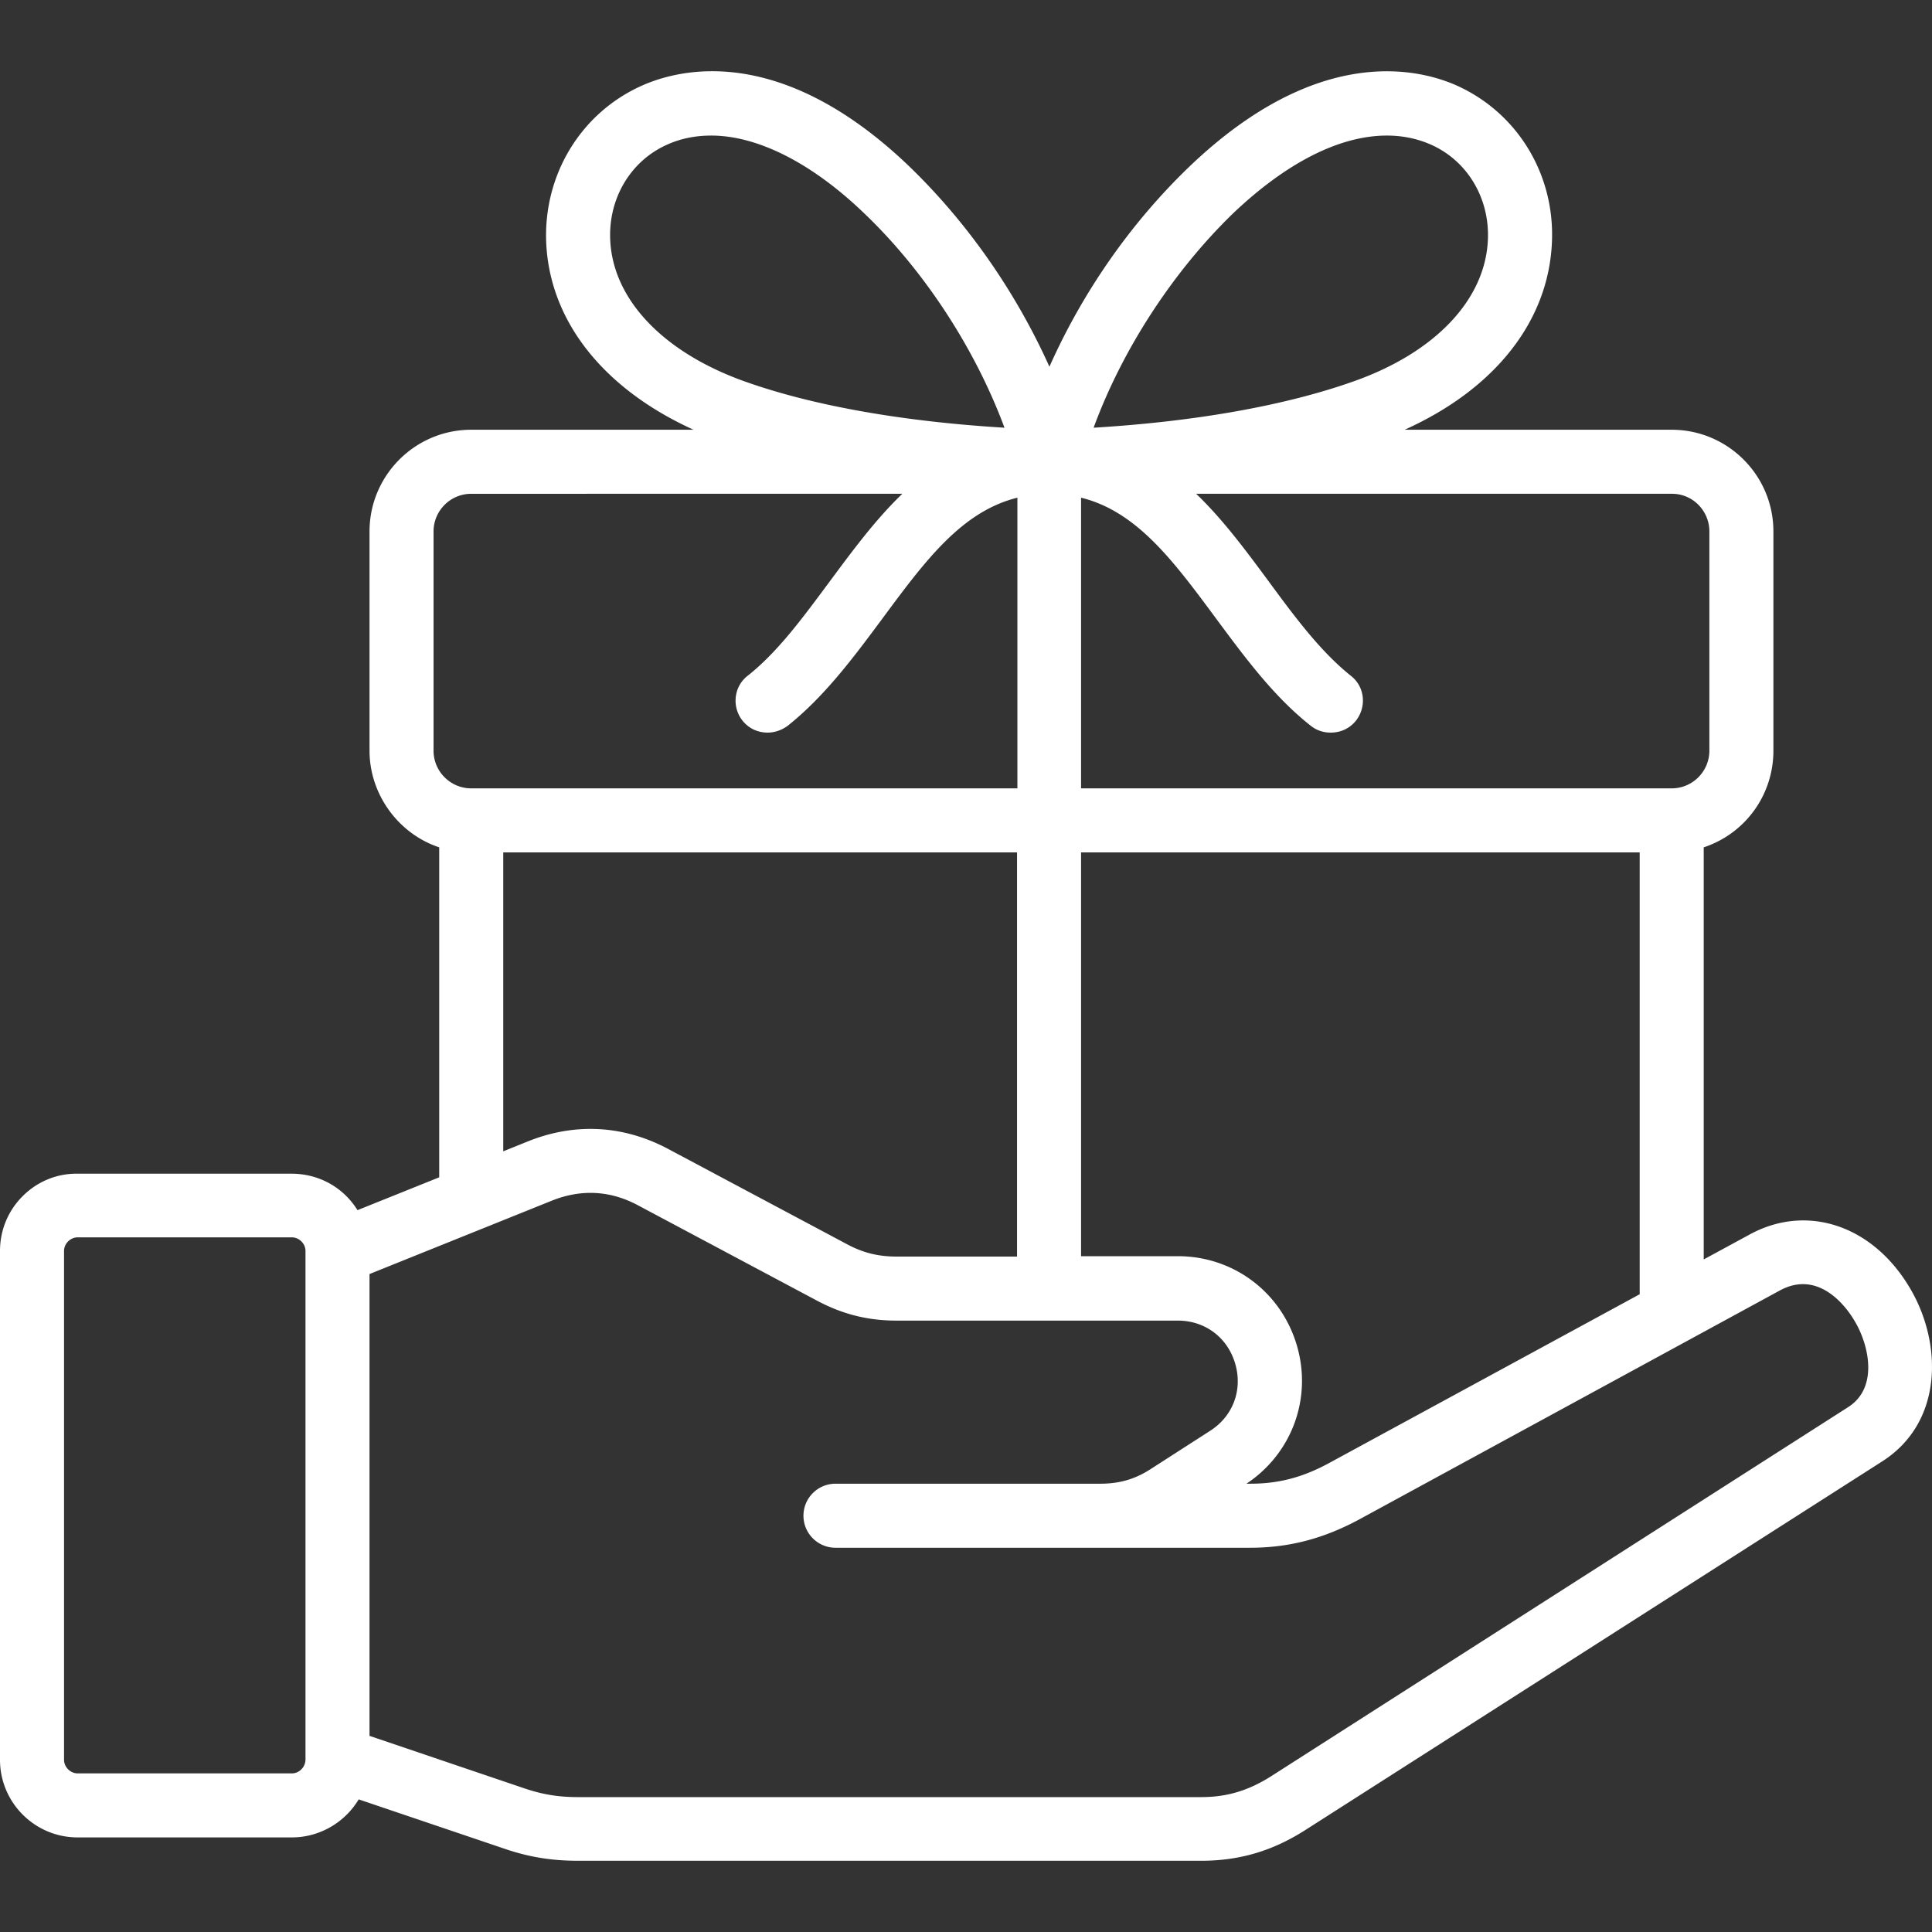
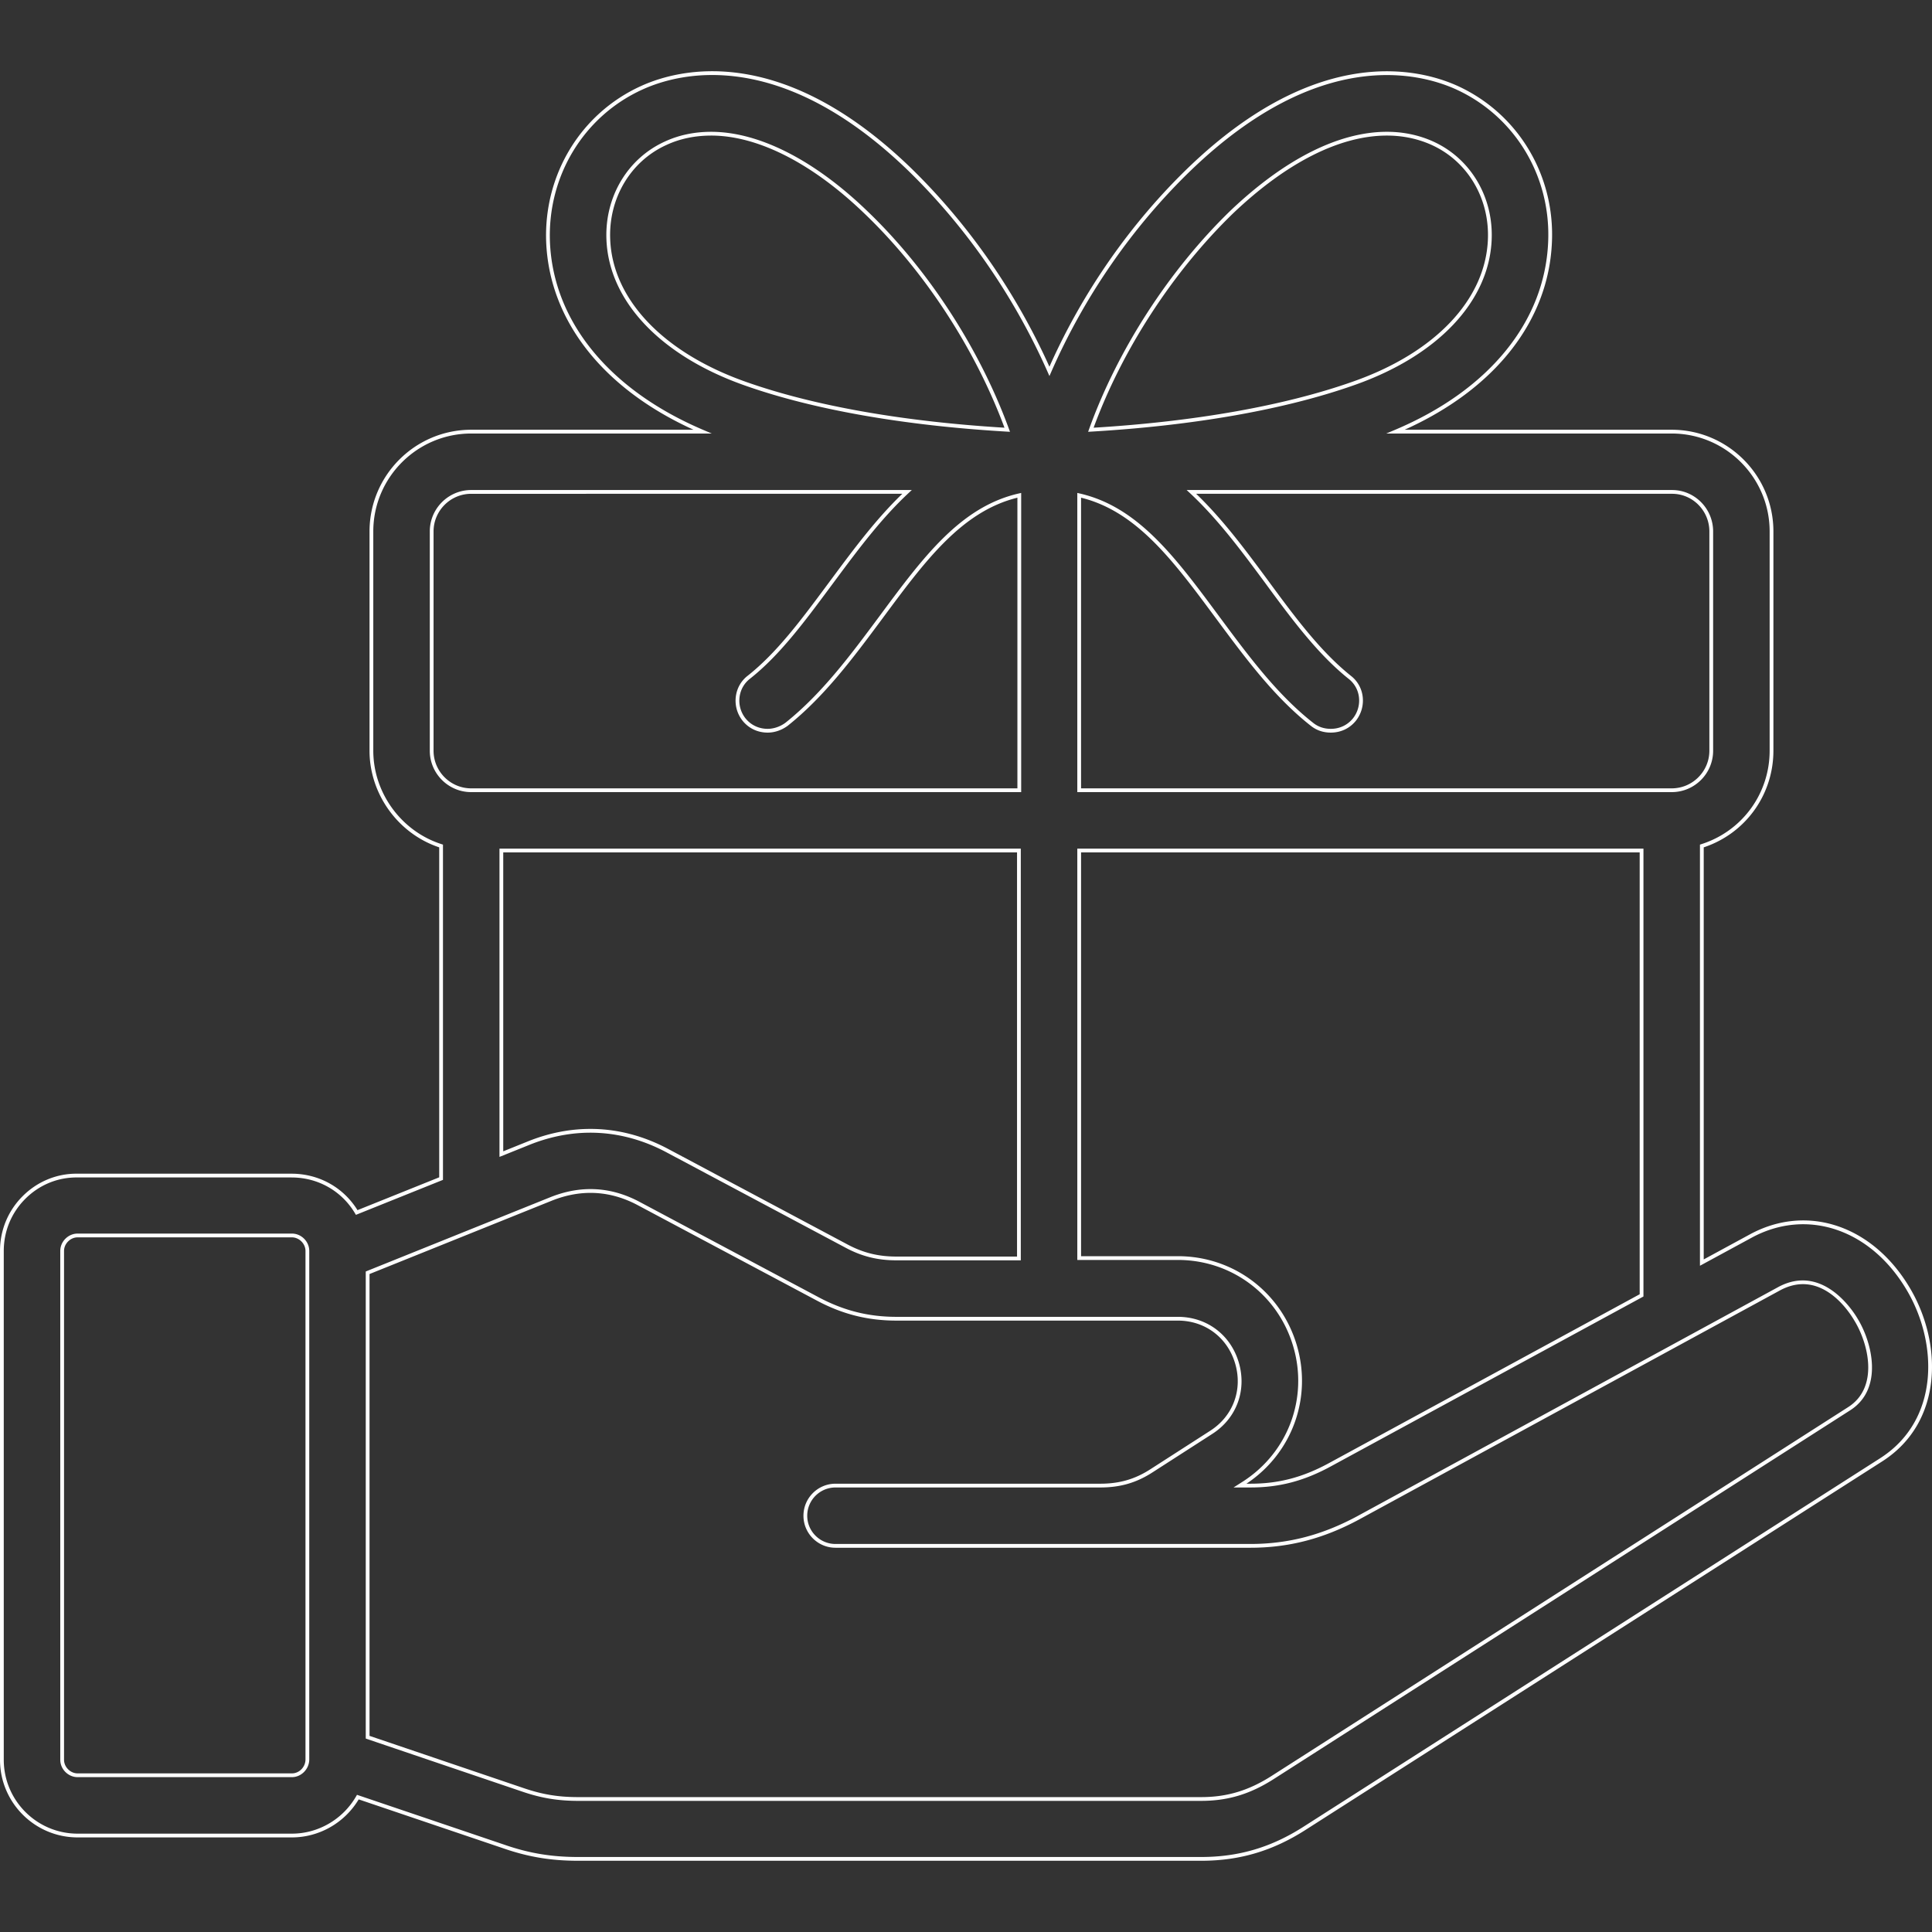
<svg xmlns="http://www.w3.org/2000/svg" version="1.1" width="512" height="512" x="0" y="0" viewBox="0 0 512.903 512.903" style="enable-background:new 0 0 512 512" xml:space="preserve" class="">
  <rect x="0" y="0" width="512.903" height="512.903" fill="#333333" stroke="none" />
  <g>
-     <path d="M506.6 342.19c-9.7-16.4-26.9-22.2-41.9-14l-12.9 7v-110.6c10.7-3.4 18.5-13.4 18.5-25.3v-58.2c0-14.6-11.9-26.5-26.5-26.5h-73.3c24.9-10.5 40.1-29 41-50.3.8-17.8-9-33.8-24.7-41-9.9-4.5-36.7-11.3-70.8 21.4-15.7 15.1-28.7 34-37.4 53.9-8.8-19.9-21.8-38.8-37.4-53.9-34.1-32.8-60.9-25.9-70.8-21.4-15.9 7.2-25.6 23.3-24.9 41 .9 21.3 16.1 39.7 41 50.3h-61.4c-14.6 0-26.5 11.9-26.5 26.5v58.2c0 11.8 7.8 21.9 18.5 25.3v88.3l-22.4 9c-3.5-5.9-9.9-9.8-17.3-9.8H20.6c-11.1-.1-20.1 8.9-20.1 20v135.1c0 11.1 9 20.1 20.1 20.1h56.9c7.5 0 14-4.1 17.5-10.2l38.7 13.1c6.6 2.3 12.7 3.3 19.7 3.3h165.5c10.1 0 18.8-2.6 27.4-8.1l153.2-97.9c16-10.3 15.6-31 7.1-45.3zM353 388.89c-7 3.8-13.5 5.5-21 5.5h-2.8l1.1-.7c12.2-7.9 17.6-22.5 13.5-36.4s-16.6-23.3-31.1-23.3h-26.2v-108.2h149.3v118.1zm101.3-247.8v58.2c0 5.8-4.7 10.5-10.5 10.5H286.5v-78.3c15.4 3.5 25.4 17.1 36.8 32.5 7.5 10.1 15.2 20.6 25 28.3 1.5 1.2 3.2 1.7 5 1.7 2.4 0 4.7-1 6.3-3 2.7-3.5 2.2-8.5-1.3-11.2-8.1-6.5-14.9-15.6-22-25.3-6-8.1-12.4-16.8-20-23.9h127.6c5.7 0 10.4 4.7 10.4 10.5zM327 56.29c14.3-13.6 28.7-20.8 41.2-20.8 4.2 0 8.2.8 12 2.5 9.8 4.4 15.8 14.5 15.3 25.7-.7 16.1-14.2 30.4-36.2 38.1-18.4 6.5-42.3 10.7-69.7 12.3 7.6-21.1 21.2-42.1 37.4-57.8zm-165.5 7.4c-.5-11.2 5.5-21.3 15.3-25.7 3.7-1.7 7.7-2.5 12-2.5 12.5 0 26.9 7.2 41.1 20.9 16.3 15.6 29.8 36.6 37.5 57.7-27.4-1.6-51.4-5.8-69.7-12.3-22-7.8-35.5-22-36.2-38.1zm-46.9 77.4c0-5.8 4.7-10.5 10.5-10.5h115.7c-7.6 7.1-13.9 15.7-20 23.9-7.2 9.7-13.9 18.9-22 25.3-3.5 2.7-4 7.8-1.3 11.2 1.6 2 3.9 3 6.3 3 1.7 0 3.5-.6 5-1.7 9.8-7.8 17.5-18.2 25-28.3 11.4-15.4 21.4-29 36.8-32.5v78.3H125.1c-5.8 0-10.5-4.7-10.5-10.5zm18.5 84.7h137.4v108.3H238c-4.9 0-9-1-13.3-3.3l-47.5-25.3c-11.8-6.3-24.5-7-36.9-2l-7.2 2.9zm-55.6 245.5H20.6c-2.2 0-4.1-1.9-4.1-4.1v-135.1c0-2.2 1.9-4.1 4.1-4.1h56.9c2.2 0 4.1 1.9 4.1 4.1v135c0 2.3-1.9 4.2-4.1 4.2zm413.4-97.3-153.2 98c-6 3.8-11.8 5.6-18.8 5.6H153.5c-5.3 0-9.6-.7-14.6-2.4l-41.3-14v-123.3l48.7-19.6c8-3.2 15.8-2.8 23.4 1.3l47.5 25.3c6.6 3.5 13.2 5.2 20.8 5.2h74.7c7.5 0 13.6 4.6 15.7 11.8s-.6 14.4-6.9 18.4l-15.7 10.1c-4.3 2.8-8.5 4-13.7 4H221.8c-4.4 0-8 3.6-8 8s3.6 8 8 8H331.9c10.2 0 19.3-2.4 28.6-7.4l111.7-60.8c11.3-6.2 19.1 5.7 20.5 8.1 4 6.5 6.7 18.3-1.8 23.7z" fill="#fff" opacity="1" data-original="#fff" class="" />
    <path d="M318.9 493.99H153.4c-7.134 0-13.26-1.026-19.864-3.328l-38.311-12.967c-3.745 6.238-10.499 10.096-17.725 10.096H20.6C9.241 487.791 0 478.55 0 467.19v-135.1c0-5.529 2.158-10.713 6.076-14.596 3.892-3.857 9.06-5.989 14.529-5.904H77.4c7.227 0 13.739 3.609 17.507 9.678l21.693-8.716v-87.599c-10.911-3.636-18.5-14.136-18.5-25.664v-58.2c0-14.888 12.112-27 27-27h59.021c-24.022-10.905-38.24-28.945-39.12-49.779-.71-17.944 9.179-34.225 25.193-41.477 10.007-4.548 36.99-11.558 71.353 21.495 15.298 14.809 28.093 33.125 37.05 53.028 8.861-19.901 21.657-38.216 37.057-53.028 34.437-33.023 61.372-26.031 71.354-21.495 15.985 7.331 25.796 23.612 24.992 41.478-.884 20.927-15.095 38.965-39.101 49.778H443.8c14.888 0 27 12.112 27 27v58.2c0 11.713-7.418 21.98-18.5 25.664V334.35l12.162-6.6c15.203-8.315 32.711-2.48 42.568 14.185 8.607 14.48 8.988 35.516-7.26 45.975l-153.201 97.901c-8.724 5.58-17.516 8.179-27.669 8.179zM94.771 476.485l39.089 13.231c6.498 2.265 12.523 3.273 19.54 3.273h165.5c9.953 0 18.574-2.549 27.13-8.021l153.2-97.9c15.72-10.12 15.309-30.544 6.939-44.623l-.001-.001c-9.566-16.176-26.521-21.856-41.229-13.816L451.3 336.03V224.225l.349-.111c10.856-3.45 18.151-13.426 18.151-24.824v-58.2c0-14.336-11.663-26-26-26h-75.772l2.278-.961c24.968-10.528 39.801-28.702 40.694-49.86.785-17.458-8.796-33.365-24.408-40.524-9.797-4.453-36.252-11.292-70.246 21.306-15.571 14.976-28.465 33.56-37.288 53.74l-.455 1.042-.46-1.04c-8.926-20.185-21.82-38.769-37.29-53.743-33.921-32.628-60.424-25.767-70.246-21.304-15.642 7.083-25.301 22.99-24.607 40.525.89 21.055 15.723 39.229 40.696 49.859l2.255.96H125.1c-14.336 0-26 11.664-26 26v58.2c0 11.22 7.464 21.428 18.151 24.824l.349.111v89.003l-23.111 9.286-.219-.369c-3.549-5.982-9.855-9.555-16.87-9.555H20.6c-5.219-.084-10.119 1.946-13.821 5.615C3.053 321.899 1 326.83 1 332.091v135.1c0 10.808 8.792 19.601 19.6 19.601h56.9c7.005 0 13.545-3.813 17.066-9.949zm224.129 1.606H153.5c-5.344 0-9.758-.726-14.761-2.427L97.1 461.549V337.553l49.013-19.726c8.144-3.257 16.159-2.811 23.824 1.323l47.498 25.299c6.614 3.508 13.149 5.142 20.565 5.142h74.7c7.674 0 14.025 4.773 16.181 12.16 2.159 7.404-.633 14.848-7.113 18.962l-15.697 10.099c-4.332 2.82-8.642 4.079-13.971 4.079h-70.3c-4.136 0-7.5 3.364-7.5 7.5s3.364 7.5 7.5 7.5h110.1c10.035 0 19.048-2.333 28.363-7.341l111.697-60.799c12.031-6.601 20.271 6.744 21.171 8.288 3.952 6.422 6.921 18.729-1.963 24.373L337.97 472.411c-6.201 3.929-12.082 5.68-19.07 5.68zM98.1 460.832l40.96 13.885c4.958 1.687 9.142 2.374 14.439 2.374h165.4c6.787 0 12.503-1.703 18.532-5.523l153.199-97.999c8.278-5.259 5.401-16.908 1.643-23.016-1.394-2.388-8.867-13.94-19.834-7.924L360.738 403.43c-9.469 5.091-18.632 7.461-28.839 7.461H221.8c-4.687 0-8.5-3.813-8.5-8.5s3.813-8.5 8.5-8.5h70.3c5.124 0 9.265-1.209 13.428-3.919l15.702-10.102c6.097-3.871 8.723-10.873 6.69-17.84-2.027-6.949-8.001-11.439-15.22-11.439H238c-7.585 0-14.27-1.671-21.034-5.259l-47.5-25.3c-7.395-3.989-15.125-4.418-22.98-1.277L98.1 338.228zm-20.6 10.959H20.6c-2.494 0-4.6-2.106-4.6-4.601v-135.1c0-2.494 2.106-4.601 4.6-4.601h56.9c2.494 0 4.6 2.106 4.6 4.601v135c0 2.548-2.106 4.701-4.6 4.701zM20.6 328.49c-1.918 0-3.6 1.683-3.6 3.601v135.1c0 1.918 1.682 3.601 3.6 3.601h56.9c1.952 0 3.6-1.694 3.6-3.7v-135c0-1.918-1.682-3.601-3.6-3.601H20.6zm311.4 66.4h-4.516l2.547-1.622c11.981-7.758 17.323-22.16 13.289-35.836-4.047-13.723-16.353-22.942-30.62-22.942H286v-109.2h150.3v118.897l-.262.143-82.8 45c-7.084 3.846-13.634 5.56-21.238 5.56zm-1.094-1H332c7.429 0 13.831-1.678 20.762-5.439l82.538-44.857V226.29H287v107.2h25.7c14.715 0 27.405 9.508 31.579 23.659 4.123 13.977-1.249 28.689-13.373 36.741zM271 334.591h-33c-5.018 0-9.192-1.036-13.536-3.359l-47.499-25.3c-11.649-6.219-24.263-6.902-36.479-1.978l-7.887 3.177v-81.84H271zm-114.258-34.89c7.044 0 14.023 1.787 20.694 5.348l47.5 25.301c4.191 2.242 8.22 3.241 13.065 3.241h32v-107.3H133.6v79.36l6.513-2.624c5.503-2.22 11.087-3.326 16.629-3.326zM443.8 210.29H286v-79.426l.61.139c15.502 3.523 25.425 16.929 36.914 32.451l.686.925c7.313 9.85 14.873 20.035 24.398 27.519 1.323 1.058 2.9 1.593 4.691 1.593 2.36 0 4.459-.999 5.909-2.813a7.646 7.646 0 0 0 1.569-5.532 7.215 7.215 0 0 0-2.784-4.959c-7.868-6.314-14.39-14.871-22.098-25.4l-.332-.449c-5.988-8.084-12.18-16.444-19.606-23.381l-.926-.865H443.9c6.01 0 10.899 4.935 10.899 11v58.2c.001 6.064-4.934 10.998-10.999 10.998zm-156.8-1h156.8c5.514 0 10-4.486 10-10v-58.2c0-5.514-4.44-10-9.899-10H317.554c7.089 6.82 13.046 14.863 18.814 22.652l.333.45c7.666 10.472 14.146 18.976 21.911 25.208a8.198 8.198 0 0 1 3.159 5.635c.248 2.231-.383 4.455-1.776 6.261-1.649 2.062-4.025 3.194-6.695 3.194-2.024 0-3.812-.609-5.313-1.81-9.627-7.564-17.229-17.804-24.58-27.707l-.687-.926c-11.218-15.155-20.926-28.271-35.721-31.925v77.168zm-15.9 1h-146c-6.065 0-11-4.935-11-11v-58.2c0-6.065 4.935-11 11-11h116.967l-.926.865c-7.273 6.794-13.353 14.972-19.231 22.88l-1.479 1.991c-6.921 9.331-13.458 18.144-21.321 24.355-1.553 1.198-2.538 2.942-2.778 4.916a7.557 7.557 0 0 0 1.56 5.582c1.45 1.813 3.548 2.811 5.908 2.811 1.6 0 3.315-.584 4.704-1.604 9.678-7.703 17.349-18.033 24.767-28.023l.307-.413c11.489-15.521 21.412-28.925 36.912-32.448l.61-.139zm-146-79.199c-5.514 0-10 4.486-10 10v58.2c0 5.514 4.486 10 10 10h145v-77.167c-14.793 3.654-24.5 16.769-35.718 31.922l-.307.415c-7.457 10.042-15.167 20.425-24.963 28.222-1.596 1.171-3.477 1.809-5.312 1.809-2.669 0-5.046-1.132-6.69-3.188a8.571 8.571 0 0 1-1.771-6.326c.273-2.241 1.394-4.224 3.156-5.583 7.753-6.126 14.252-14.887 21.133-24.163l1.479-1.992c5.659-7.612 11.503-15.473 18.439-22.149zm143.031-16.457-.76-.044c-27.504-1.606-51.654-5.869-69.838-12.328-22.167-7.859-35.824-22.27-36.532-38.549-.51-11.42 5.611-21.696 15.595-26.178 3.672-1.688 7.78-2.544 12.205-2.544 12.665 0 27.385 7.472 41.447 21.04 16.111 15.419 29.824 36.519 37.623 57.889zM188.8 35.991c-4.28 0-8.247.826-11.792 2.454-9.61 4.315-15.5 14.215-15.009 25.223.689 15.858 14.098 29.933 35.868 37.651 17.929 6.368 41.705 10.593 68.8 12.227-7.791-20.986-21.287-41.649-37.113-56.794-13.876-13.389-28.349-20.761-40.754-20.761zm100.072 78.643.257-.713c7.605-21.114 21.282-42.25 37.523-57.99l.003-.003C341.057 42.231 355.424 34.99 368.2 34.99c4.326 0 8.432.856 12.204 2.543 9.983 4.482 16.105 14.758 15.596 26.179-.713 16.38-14.371 30.792-36.535 38.549-18.301 6.465-42.45 10.729-69.836 12.328zm38.474-57.983c-15.95 15.459-29.412 36.16-37.017 56.896 26.98-1.628 50.758-5.853 68.804-12.228 21.766-7.618 35.174-21.693 35.867-37.651.492-11.008-5.397-20.908-15.005-25.222-3.642-1.629-7.61-2.456-11.795-2.456-12.514.001-26.642 7.146-40.854 20.661z" fill="#fff" opacity="1" data-original="#fff" class="" />
  </g>
</svg>